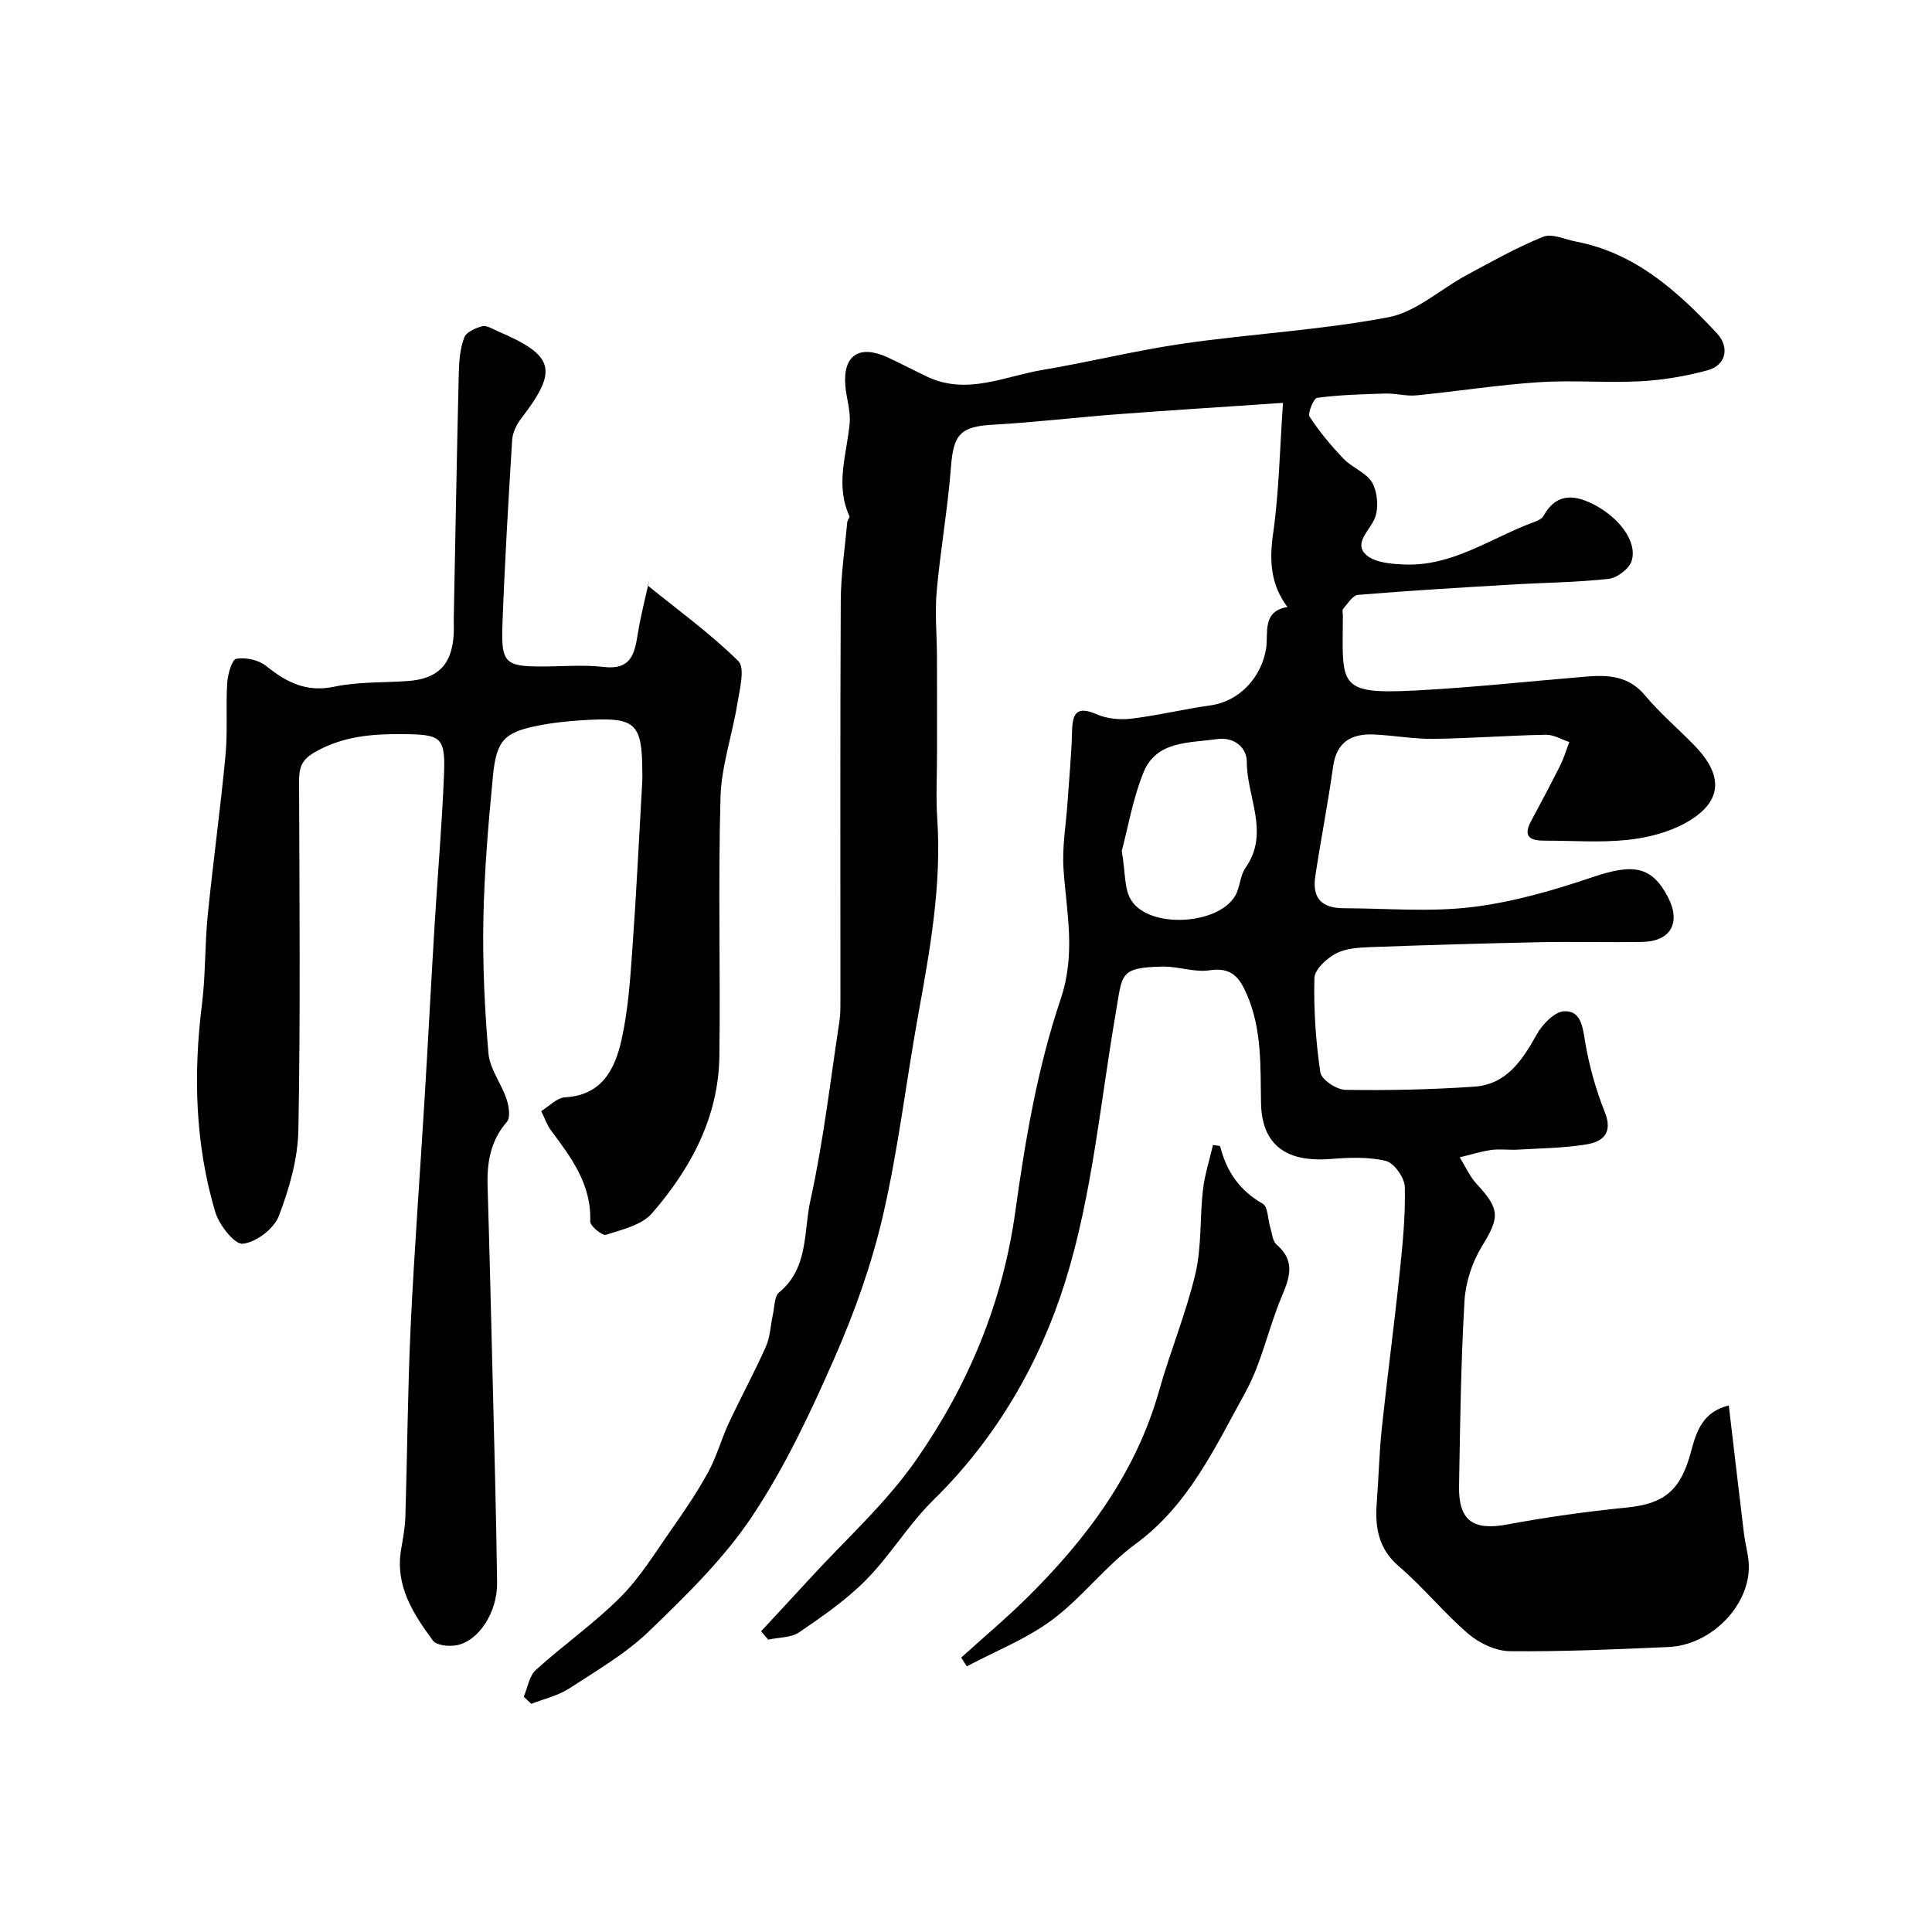
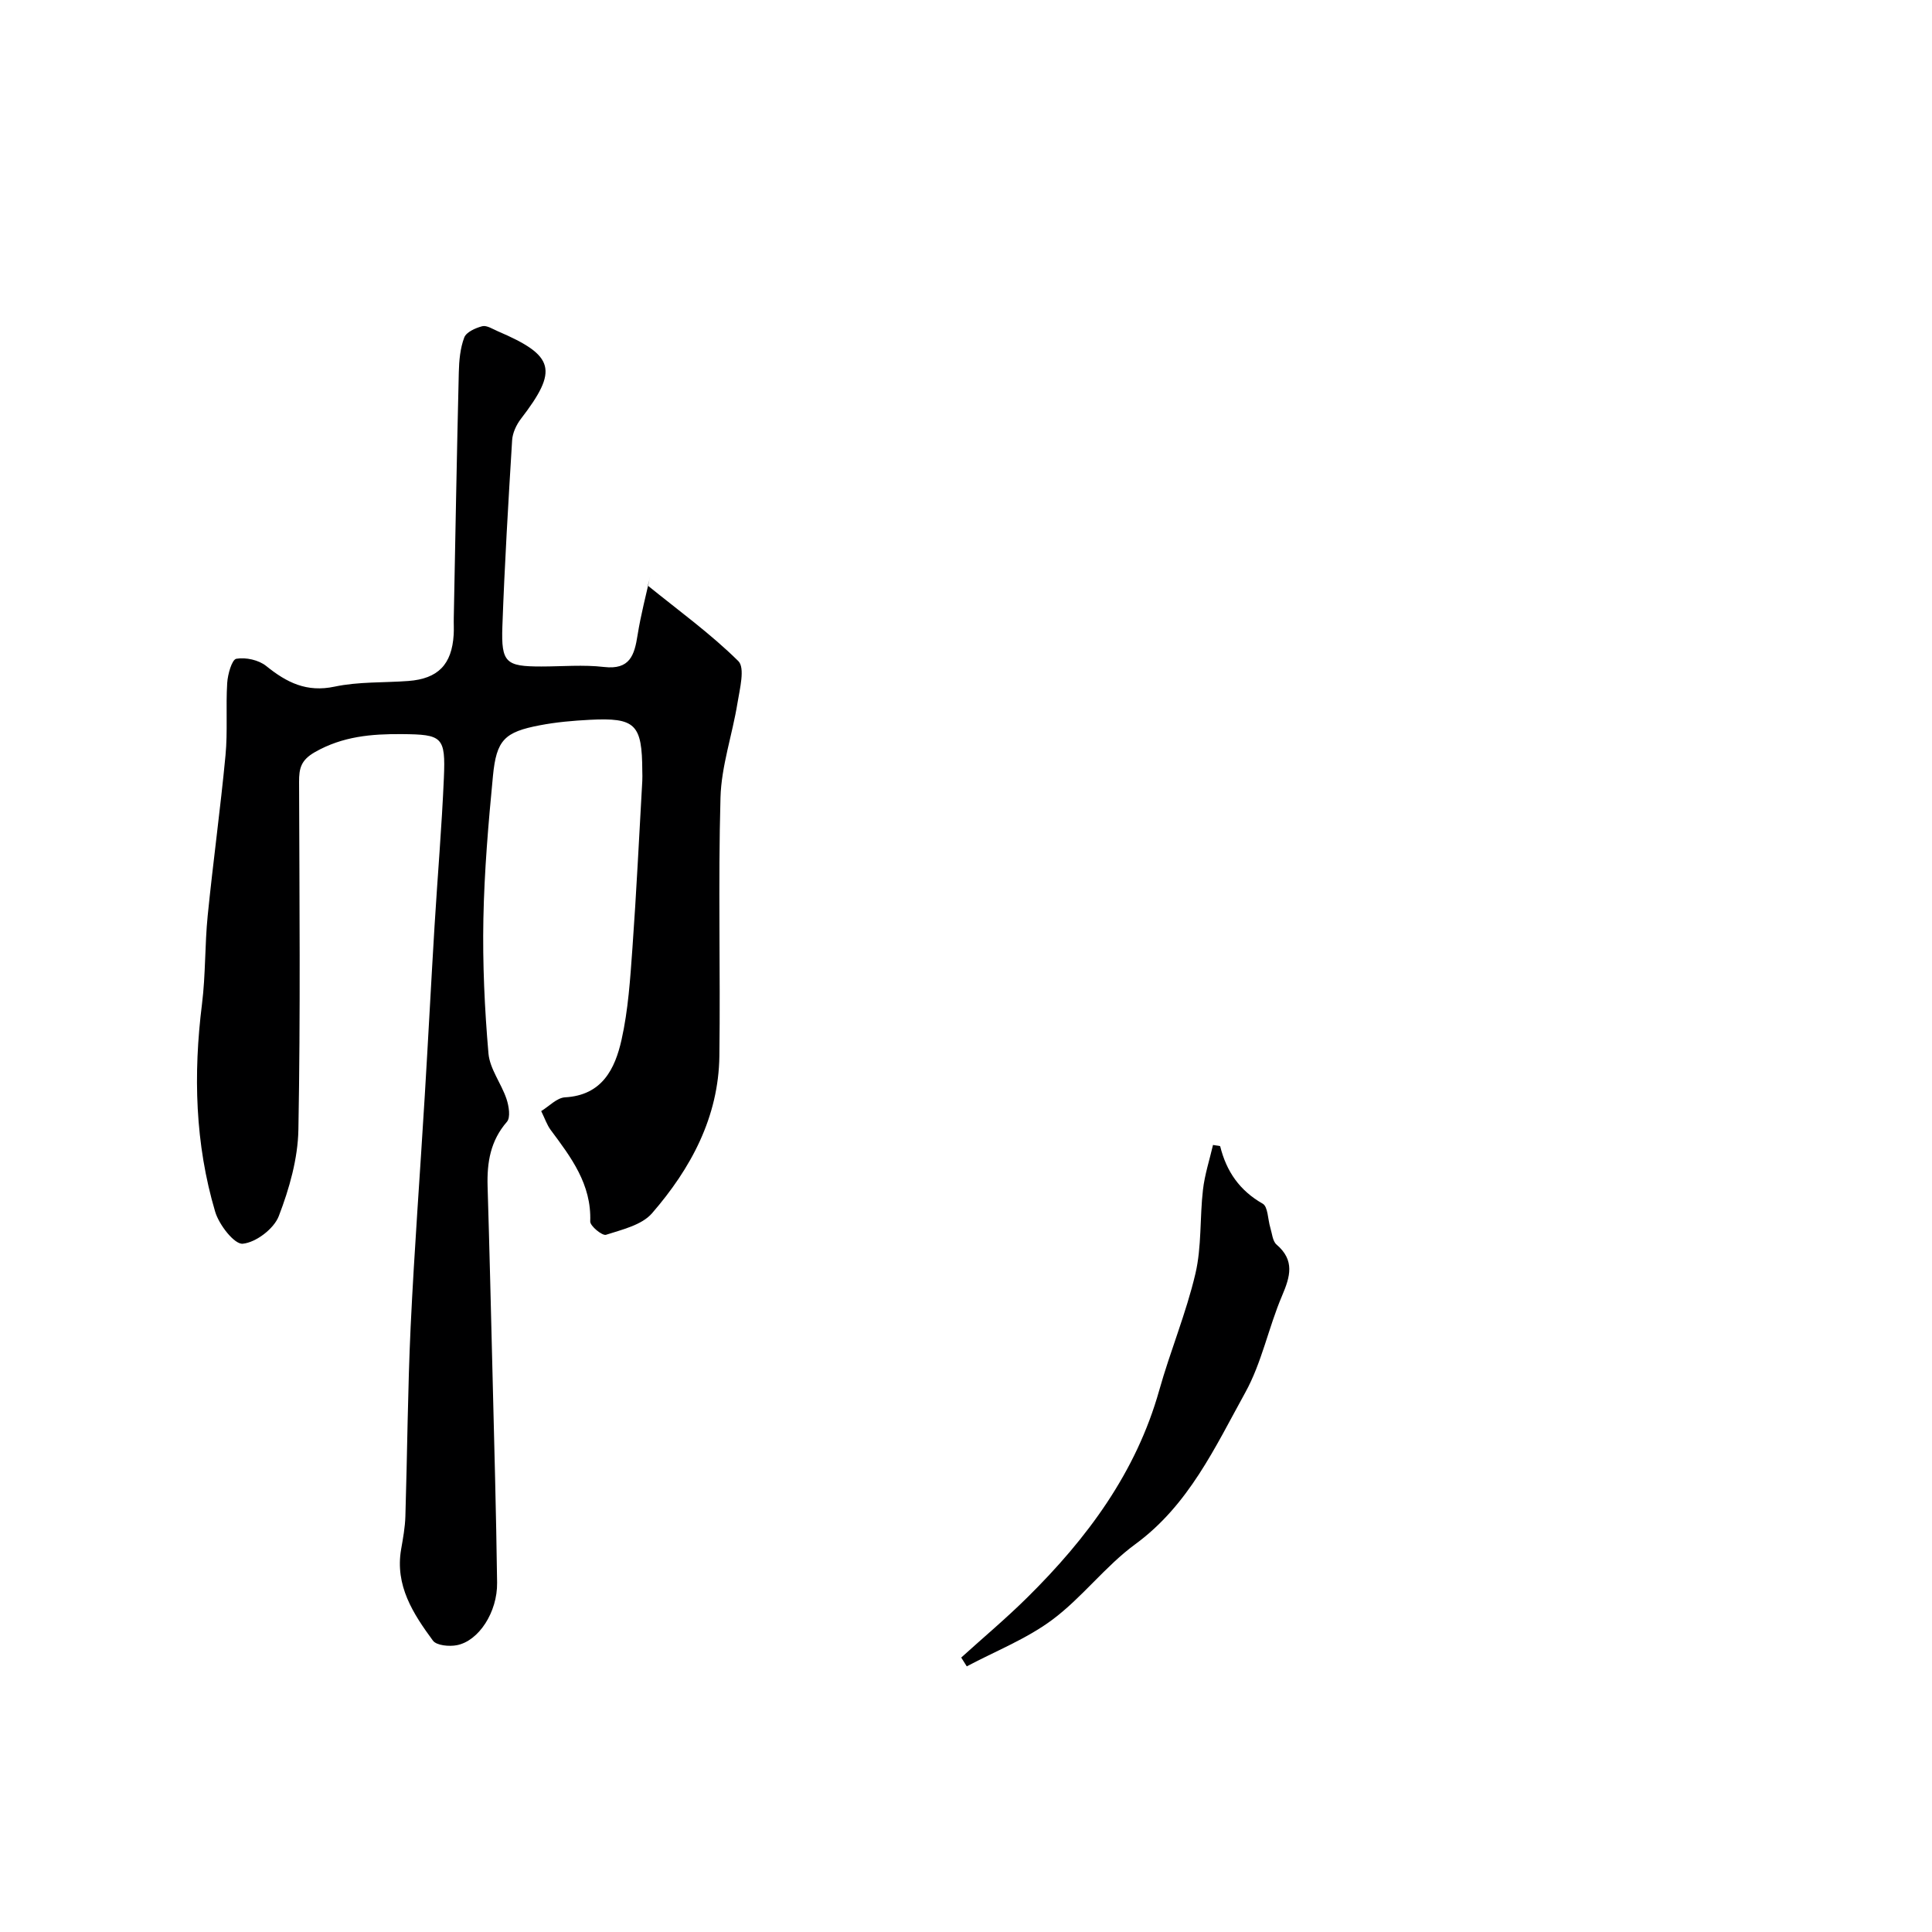
<svg xmlns="http://www.w3.org/2000/svg" enable-background="new 0 0 400 400" viewBox="0 0 400 400">
  <g fill="#000001">
-     <path d="m157.57 337.74c3.28-3.54 6.58-7.07 9.84-10.63 7.51-8.23 15.98-15.8 22.29-24.87 10.73-15.4 17.89-32.46 20.52-51.46 2.05-14.8 4.61-29.78 9.36-43.86 3.22-9.54 1.22-17.98.61-26.99-.31-4.56.52-9.19.83-13.79.33-4.93.82-9.86.94-14.8.09-3.86 1.12-5.18 5.11-3.45 2.14.93 4.83 1.18 7.17.9 5.49-.66 10.9-1.99 16.38-2.75 5.93-.82 10.53-5.73 11.51-11.75.51-3.13-.93-7.73 4.42-8.62-3.43-4.56-3.79-9.47-2.98-15.1 1.23-8.59 1.38-17.33 2.06-27.16-12.13.83-23.11 1.51-34.09 2.34-8.69.66-17.36 1.7-26.06 2.19-6.59.37-8.07 1.99-8.58 8.61-.66 8.64-2.19 17.22-2.97 25.86-.4 4.49.04 9.06.06 13.6.02 6.67.01 13.33.01 20 0 4.5-.25 9.02.05 13.49.92 13.78-1.51 27.19-3.95 40.64-2.5 13.81-4.13 27.81-7.28 41.46-2.33 10.07-5.85 19.99-10.01 29.46-4.96 11.31-10.28 22.65-17.09 32.88-5.83 8.75-13.61 16.32-21.24 23.69-4.87 4.71-10.93 8.24-16.67 11.97-2.31 1.5-5.19 2.13-7.81 3.16-.52-.49-1.04-.98-1.57-1.47.81-1.88 1.14-4.29 2.51-5.54 5.71-5.18 12.11-9.65 17.53-15.09 4.1-4.11 7.2-9.24 10.57-14.03 2.69-3.84 5.34-7.74 7.59-11.85 1.76-3.22 2.72-6.86 4.28-10.19 2.48-5.31 5.29-10.46 7.67-15.81.9-2.02.94-4.41 1.44-6.62.35-1.58.29-3.76 1.3-4.59 6.12-5.05 5.04-12.6 6.46-19.02 2.71-12.25 4.13-24.79 6.03-37.22.22-1.47.19-2.98.19-4.47.01-27.5-.07-54.99.07-82.49.03-5.41.85-10.82 1.34-16.23.04-.46.58-1.02.44-1.32-2.95-6.42-.54-12.76.06-19.16.24-2.54-.67-5.17-.89-7.77-.54-6.3 2.85-8.6 8.71-5.92 2.8 1.28 5.51 2.74 8.3 4.05 8.18 3.84 15.95-.11 23.81-1.43 9.78-1.64 19.44-4.06 29.25-5.47 14.1-2.03 28.42-2.78 42.38-5.44 5.72-1.09 10.72-5.79 16.13-8.7 5.22-2.81 10.42-5.75 15.9-7.96 1.82-.74 4.49.55 6.76.99 12.3 2.35 21.02 10.25 29.18 18.96 2.69 2.88 1.98 6.62-1.87 7.68-4.53 1.25-9.28 2.04-13.97 2.29-6.98.37-14.02-.27-20.99.19-8.49.56-16.92 1.9-25.39 2.73-2.08.2-4.24-.44-6.35-.38-4.73.13-9.47.27-14.15.88-.73.09-2.04 3.19-1.57 3.92 2.03 3.13 4.47 6.04 7.06 8.74 1.8 1.87 4.81 2.89 5.94 5 1.1 2.06 1.34 5.43.39 7.49-1.15 2.49-4.19 4.96-1.8 7.27 1.79 1.72 5.41 2.01 8.24 2.1 9.86.33 17.79-5.53 26.55-8.77.74-.27 1.69-.66 2.02-1.27 2.44-4.45 5.9-4.6 9.99-2.61 5.55 2.7 9.51 7.82 8.28 11.88-.49 1.63-3.01 3.54-4.78 3.74-6.72.74-13.52.78-20.28 1.19-10.53.62-21.07 1.25-31.58 2.12-1.12.09-2.15 1.82-3.1 2.89-.25.28-.04.97-.05 1.47-.09 14.4-1.21 16.28 15.02 15.44 11.81-.61 23.59-1.91 35.38-2.88 4.56-.38 8.77-.15 12.14 3.88 3.09 3.69 6.8 6.85 10.18 10.31 6.26 6.4 5.86 11.89-1.81 16.13-3.59 1.98-7.93 3.07-12.05 3.5-5.61.58-11.32.14-16.98.15-2.82.01-4.76-.58-2.94-4 2.04-3.83 4.09-7.66 6.04-11.54.78-1.55 1.27-3.25 1.9-4.88-1.62-.53-3.24-1.54-4.85-1.51-7.77.15-15.53.75-23.3.85-4.1.05-8.19-.72-12.3-.9-4.62-.2-7.75 1.49-8.46 6.66-1.05 7.58-2.54 15.09-3.68 22.66-.68 4.57 1.27 6.63 5.93 6.65 8.83.02 17.76.82 26.47-.23 8.46-1.02 16.87-3.45 24.98-6.2 8.42-2.86 12.28-2.32 15.63 4.13 2.74 5.26.61 9.15-5.26 9.27-7.02.14-14.04-.08-21.06.06-11.77.24-23.53.59-35.29 1.02-2.43.09-5.11.25-7.16 1.34-1.91 1.02-4.39 3.3-4.43 5.08-.16 6.5.28 13.08 1.23 19.51.22 1.49 3.35 3.59 5.17 3.62 8.9.14 17.84-.05 26.72-.66 6.63-.46 9.92-5.44 12.91-10.8 1.17-2.1 3.69-4.73 5.69-4.81 3.53-.14 3.82 3.29 4.35 6.43.83 4.92 2.22 9.83 4.06 14.47 1.72 4.32-.4 6.1-3.78 6.66-4.68.77-9.48.81-14.24 1.09-1.83.11-3.69-.18-5.49.07-2.2.31-4.36 1-6.53 1.52 1.16 1.86 2.06 3.96 3.52 5.53 4.88 5.25 4.73 6.95 1.08 12.89-2.04 3.32-3.4 7.52-3.62 11.41-.74 12.74-.9 25.52-1.12 38.29-.12 7.16 2.99 9.2 9.96 7.9 8.19-1.53 16.48-2.68 24.77-3.51 7.83-.79 11.17-3.56 13.32-11.65 1.07-4.02 2.38-8.18 7.8-9.49 1.06 8.99 2.07 17.73 3.13 26.46.24 1.94.77 3.85.96 5.8.83 8.5-7.33 17.35-16.61 17.76-10.93.48-21.87.97-32.8.86-2.92-.03-6.33-1.64-8.61-3.59-5.05-4.32-9.27-9.61-14.32-13.92-4.38-3.74-5.03-8.21-4.63-13.36.4-5.09.5-10.22 1.04-15.29 1.14-10.75 2.58-21.47 3.7-32.22.62-5.9 1.21-11.84 1.06-17.74-.05-1.91-2.21-4.97-3.92-5.38-3.66-.89-7.68-.7-11.5-.4-7.07.56-14.17-1.28-14.35-11.61-.14-7.58.22-15.14-2.9-22.39-1.58-3.67-3.24-5.76-7.78-5.07-3.13.47-6.49-.84-9.74-.77-8.98.19-8.27 1.58-9.63 9.46-3.22 18.63-4.88 37.77-10.46 55.68-5.24 16.81-14.26 32.5-27.32 45.3-5.1 5-8.85 11.36-13.86 16.46-4.1 4.17-9.03 7.58-13.88 10.9-1.71 1.17-4.28 1.07-6.46 1.55-.54-.62-1.01-1.18-1.48-1.73zm74.68-161.57c.77 4.38.46 7.95 2.01 10.3 3.82 5.82 17.79 5.04 21.42-.91 1.07-1.75 1.02-4.22 2.18-5.87 5.11-7.28.28-14.63.28-21.91 0-3.11-2.7-5.27-6.26-4.75-5.71.83-12.46.3-15.13 6.89-2.23 5.49-3.22 11.48-4.5 16.25z" />
-     <path d="m134.12 121.24c6.32 5.13 12.97 9.93 18.74 15.63 1.43 1.41.3 5.76-.17 8.67-1.06 6.56-3.34 13.04-3.52 19.59-.5 17.82 0 35.66-.23 53.49-.16 12.67-5.91 23.31-13.95 32.58-2.12 2.44-6.18 3.37-9.52 4.45-.77.25-3.3-1.82-3.27-2.76.28-7.71-3.97-13.28-8.19-18.95-.76-1.03-1.18-2.31-1.96-3.9 1.62-.98 3.23-2.75 4.93-2.85 7.69-.42 10.35-5.9 11.7-11.9 1.39-6.2 1.8-12.65 2.26-19.03.83-11.52 1.38-23.06 2.04-34.6.04-.66.01-1.33 0-2-.04-9.74-1.39-11.12-10.92-10.63-3.44.18-6.9.48-10.28 1.13-7.31 1.39-9 3.02-9.72 10.49-.95 9.84-1.79 19.72-1.98 29.59-.18 9.28.25 18.61 1.05 27.86.28 3.21 2.65 6.2 3.73 9.41.5 1.48.88 3.85.09 4.75-3.42 3.93-4.14 8.41-4 13.32.39 12.93.7 25.86 1.02 38.8.35 14.43.76 28.87.95 43.3.08 6.1-3.8 12.06-8.33 12.94-1.58.31-4.21.07-4.96-.95-4.09-5.56-7.88-11.39-6.58-18.91.39-2.25.81-4.53.88-6.8.4-13.1.48-26.21 1.09-39.3.76-15.98 1.97-31.94 2.93-47.91.71-11.69 1.31-23.39 2.02-35.07.62-10.2 1.49-20.4 1.93-30.61.37-8.55-.32-9.01-8.7-9.08-6.28-.05-12.25.45-17.99 3.72-2.91 1.66-3.3 3.37-3.29 6.17.07 24 .3 48-.14 71.99-.11 6.02-1.88 12.24-4.06 17.91-1.01 2.63-4.73 5.46-7.46 5.72-1.73.17-4.91-3.92-5.71-6.62-4.17-14.07-4.55-28.47-2.73-43.01.76-6.05.57-12.21 1.18-18.29 1.11-11.09 2.64-22.13 3.69-33.22.47-4.95.04-9.98.35-14.96.11-1.79.97-4.85 1.89-5.01 1.96-.34 4.65.25 6.2 1.51 4.24 3.42 8.36 5.49 14.15 4.26 4.95-1.05 10.17-.79 15.26-1.17 6.15-.46 9.01-3.4 9.39-9.59.07-1.16-.01-2.33.02-3.5.33-16.93.63-33.87 1.04-50.8.06-2.43.28-4.99 1.13-7.23.42-1.12 2.34-1.97 3.73-2.33.92-.23 2.15.58 3.19 1.03 11.84 5.07 12.59 8.03 4.8 18.16-.94 1.23-1.72 2.91-1.81 4.42-.79 12.86-1.56 25.73-2.02 38.6-.26 7.48.75 8.24 8.06 8.24 4.33 0 8.71-.4 12.99.1 5.36.62 6.29-2.45 6.94-6.58.67-4.23 1.78-8.4 2.71-12.59-.16.78-.37 1.55-.59 2.32z" />
+     <path d="m134.12 121.24c6.32 5.13 12.97 9.93 18.74 15.63 1.43 1.41.3 5.76-.17 8.67-1.06 6.56-3.34 13.04-3.52 19.59-.5 17.82 0 35.66-.23 53.49-.16 12.67-5.91 23.31-13.95 32.58-2.12 2.44-6.18 3.37-9.52 4.45-.77.25-3.3-1.82-3.27-2.76.28-7.71-3.97-13.28-8.19-18.95-.76-1.03-1.18-2.31-1.96-3.9 1.62-.98 3.23-2.75 4.93-2.85 7.69-.42 10.35-5.9 11.7-11.9 1.39-6.2 1.8-12.65 2.26-19.03.83-11.52 1.38-23.06 2.04-34.6.04-.66.01-1.33 0-2-.04-9.74-1.39-11.12-10.92-10.63-3.44.18-6.9.48-10.28 1.13-7.31 1.39-9 3.02-9.72 10.49-.95 9.84-1.79 19.72-1.98 29.59-.18 9.28.25 18.61 1.05 27.86.28 3.21 2.65 6.2 3.73 9.41.5 1.48.88 3.85.09 4.75-3.42 3.93-4.14 8.41-4 13.32.39 12.93.7 25.86 1.02 38.8.35 14.43.76 28.87.95 43.3.08 6.1-3.8 12.06-8.33 12.94-1.58.31-4.21.07-4.96-.95-4.09-5.56-7.88-11.39-6.58-18.91.39-2.25.81-4.53.88-6.8.4-13.1.48-26.21 1.09-39.3.76-15.98 1.97-31.94 2.93-47.91.71-11.69 1.31-23.39 2.02-35.07.62-10.2 1.49-20.4 1.93-30.61.37-8.55-.32-9.01-8.7-9.08-6.28-.05-12.25.45-17.99 3.72-2.91 1.66-3.3 3.37-3.29 6.17.07 24 .3 48-.14 71.99-.11 6.02-1.88 12.24-4.06 17.91-1.01 2.63-4.73 5.46-7.46 5.72-1.73.17-4.91-3.92-5.71-6.62-4.17-14.07-4.55-28.47-2.73-43.01.76-6.05.57-12.21 1.18-18.29 1.11-11.09 2.64-22.13 3.69-33.22.47-4.95.04-9.98.35-14.96.11-1.79.97-4.85 1.89-5.01 1.96-.34 4.65.25 6.2 1.51 4.24 3.42 8.36 5.49 14.15 4.26 4.95-1.05 10.17-.79 15.26-1.17 6.15-.46 9.01-3.4 9.39-9.59.07-1.16-.01-2.33.02-3.5.33-16.93.63-33.87 1.04-50.8.06-2.43.28-4.99 1.13-7.23.42-1.12 2.34-1.97 3.73-2.33.92-.23 2.15.58 3.19 1.03 11.84 5.07 12.59 8.03 4.8 18.16-.94 1.23-1.72 2.91-1.81 4.42-.79 12.86-1.56 25.73-2.02 38.6-.26 7.48.75 8.24 8.06 8.24 4.33 0 8.71-.4 12.99.1 5.36.62 6.29-2.45 6.94-6.58.67-4.23 1.78-8.4 2.71-12.59-.16.78-.37 1.55-.59 2.32" />
    <path d="m199.01 343.18c4.58-4.15 9.33-8.13 13.71-12.47 12.34-12.2 22.49-25.81 27.29-42.88 2.28-8.11 5.57-15.96 7.49-24.14 1.31-5.59.89-11.58 1.56-17.35.36-3.15 1.37-6.22 2.08-9.29.9.17 1.45.16 1.49.29 1.29 5.19 4.01 9.15 8.8 11.87 1.1.63 1.05 3.25 1.57 4.95.37 1.2.47 2.8 1.29 3.51 3.83 3.28 2.84 6.62 1.14 10.62-2.8 6.57-4.19 13.84-7.61 20.02-6.26 11.33-11.7 23.29-22.77 31.4-6.23 4.56-11.02 11.07-17.22 15.67-5.33 3.96-11.74 6.47-17.67 9.62-.38-.61-.76-1.21-1.15-1.82z" />
  </g>
</svg>